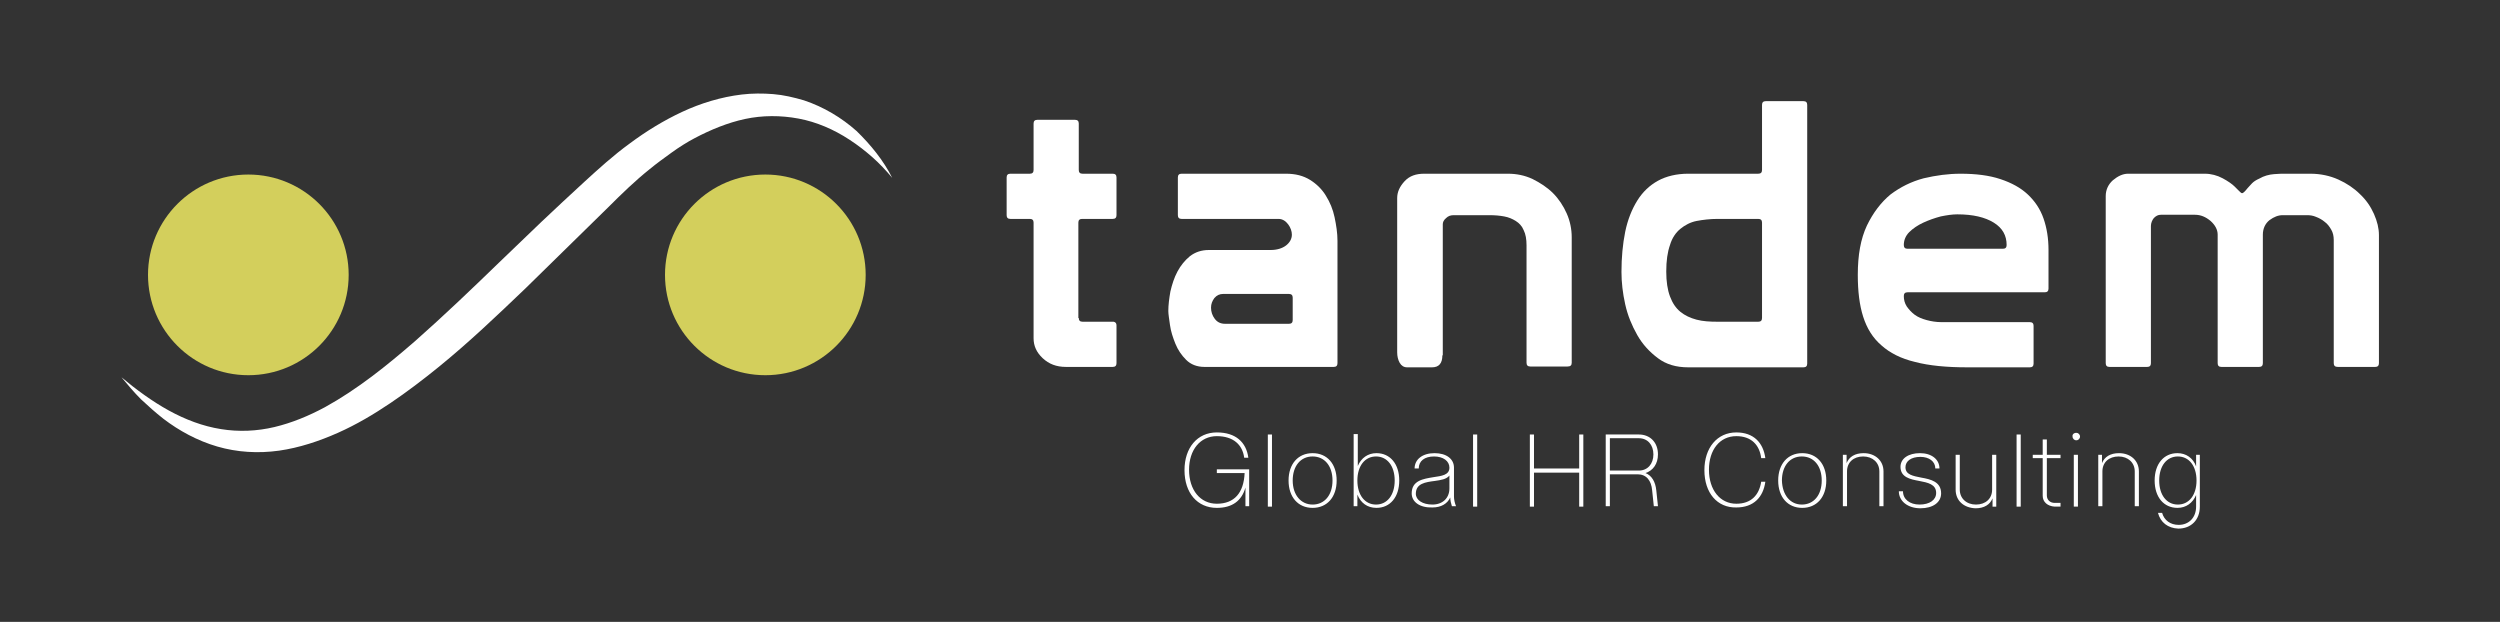
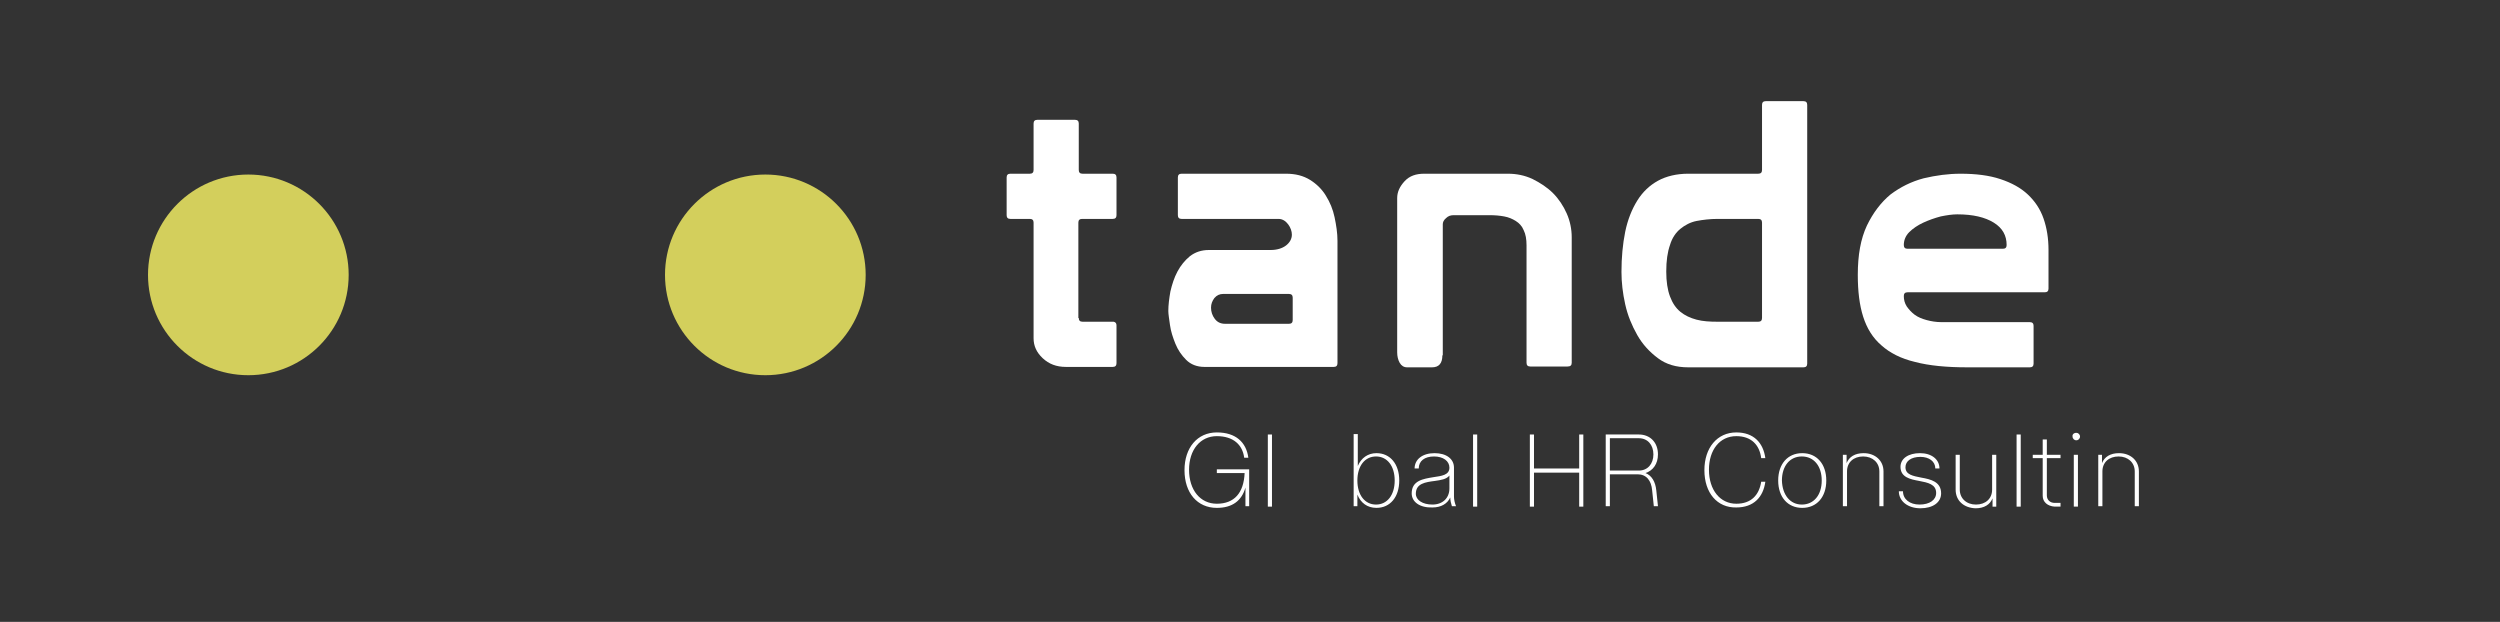
<svg xmlns="http://www.w3.org/2000/svg" version="1.1" id="Capa_1" x="0px" y="0px" viewBox="0 0 603 150" style="enable-background:new 0 0 603 150;" xml:space="preserve">
  <rect x="0" y="0" width="603" height="150" fill="#333333" stroke="none" />
  <style type="text/css">
	.st0{fill:#FFFFFF;}
	.st1{fill:#D3CF5C;}
</style>
  <g>
    <g>
      <g>
        <path class="st0" d="M260.2,76.7c0,0.6,0.3,0.9,0.9,0.9h7.5c0.5,0.1,0.7,0.4,0.7,0.9v9.1c0,0.6-0.3,0.9-0.9,0.9h-11.3     c-2.3,0-4.1-0.7-5.6-2.1c-1.5-1.4-2.2-3-2.2-4.8V53.7c0-0.6-0.3-0.9-0.9-0.9h-4.7c-0.6,0-0.9-0.3-0.9-0.9v-9.1     c0-0.6,0.3-0.9,0.9-0.9h4.7c0.6,0,0.9-0.3,0.9-0.9V29.8c0-0.6,0.3-0.9,0.9-0.9h9.1c0.6,0,0.9,0.3,0.9,0.9V41     c0,0.6,0.3,0.9,0.9,0.9h7.3c0.6,0,0.9,0.3,0.9,0.9v9.1c0,0.6-0.3,0.9-0.9,0.9H261c-0.6,0-0.9,0.3-0.9,0.9V76.7z" />
        <path class="st0" d="M285,41.9h25.2c2.3,0,4.2,0.5,5.8,1.5c1.6,1,2.9,2.3,3.8,3.8c1,1.6,1.7,3.3,2.1,5.2c0.4,1.9,0.7,3.8,0.7,5.7     v29.5c0,0.6-0.3,0.9-0.9,0.9h-31.2c-1.8,0-3.3-0.6-4.4-1.7c-1.1-1.1-2-2.4-2.6-3.9c-0.6-1.5-1.1-3-1.3-4.5     c-0.2-1.5-0.4-2.6-0.4-3.4c0-1.4,0.2-3,0.5-4.7c0.4-1.7,0.9-3.3,1.7-4.8c0.8-1.5,1.8-2.7,3-3.7c1.3-1,2.8-1.5,4.6-1.5h14.9     c1.5,0,2.8-0.4,3.7-1.1c0.9-0.7,1.4-1.6,1.4-2.6c0-0.8-0.3-1.7-0.9-2.5c-0.6-0.8-1.4-1.3-2.3-1.3H285c-0.6,0-0.9-0.3-0.9-0.9     v-9.1C284.1,42.2,284.4,41.9,285,41.9z M310.9,78.1c0.6,0,0.9-0.3,0.9-0.9v-5.4c0-0.6-0.3-0.9-0.9-0.9H295c-0.8,0-1.5,0.3-2.1,1     c-0.5,0.7-0.8,1.4-0.8,2.3c0,1,0.3,1.9,0.9,2.7c0.6,0.8,1.4,1.2,2.5,1.2H310.9z" />
        <path class="st0" d="M347.9,85.7c0,1.9-0.8,2.9-2.5,2.9h-6c-0.8,0-1.4-0.4-1.8-1.1c-0.4-0.7-0.6-1.6-0.6-2.5V47.8     c0-1.5,0.6-2.8,1.8-4.1s2.8-1.8,4.7-1.8h20.2c2.1,0,4.1,0.4,6,1.3c1.8,0.9,3.5,2,4.9,3.4s2.5,3.1,3.3,4.9     c0.8,1.8,1.2,3.8,1.2,5.7v30.3c0,0.6-0.3,0.9-1,0.9h-9c-0.6,0-0.9-0.3-0.9-0.9V59.2c0-1.5-0.2-2.7-0.7-3.7     c-0.4-1-1.1-1.7-1.9-2.2s-1.7-0.9-2.8-1.1s-2.2-0.3-3.5-0.3h-8.7c-0.7,0-1.3,0.2-1.8,0.7c-0.6,0.5-0.8,1-0.8,1.5V85.7z" />
        <path class="st0" d="M425,41V25.3c0-0.6,0.3-0.9,0.9-0.9h9.1c0.6,0,0.9,0.3,0.9,0.9v62.4c0,0.6-0.3,0.9-0.9,0.9h-27.8     c-2.9,0-5.3-0.7-7.3-2.2c-2-1.5-3.7-3.3-5-5.6c-1.3-2.3-2.3-4.7-2.9-7.4c-0.6-2.7-0.9-5.3-0.9-7.8c0-3.5,0.3-6.7,0.9-9.7     c0.6-2.9,1.6-5.4,2.9-7.5c1.3-2.1,3-3.7,5-4.8c2-1.1,4.5-1.7,7.3-1.7h16.9C424.7,41.9,425,41.6,425,41z M425,53.7     c0-0.6-0.3-0.9-0.9-0.9h-9.8c-1.8,0-3.5,0.2-5.1,0.5c-1.5,0.3-2.8,1-3.9,1.9c-1.1,0.9-2,2.2-2.5,3.9c-0.6,1.7-0.9,3.8-0.9,6.4     c0,2.4,0.3,4.4,0.9,6c0.6,1.6,1.4,2.8,2.5,3.7c1.1,0.9,2.4,1.5,3.9,1.9c1.5,0.4,3.2,0.5,5.1,0.5h9.8c0.6,0,0.9-0.3,0.9-0.9V53.7z     " />
        <path class="st0" d="M459.2,71.4c0,0.9,0.2,1.7,0.7,2.5c0.5,0.7,1.1,1.4,1.9,2c0.8,0.6,1.8,1,2.9,1.3c1.1,0.3,2.3,0.5,3.6,0.5     h21.3c0.6,0,0.9,0.3,0.9,0.9v9.1c0,0.6-0.3,0.9-0.9,0.9h-15.1c-5,0-9.2-0.4-12.6-1.3c-3.4-0.8-6.1-2.2-8.1-4     c-2.1-1.8-3.5-4.1-4.4-6.9c-0.9-2.8-1.3-6.2-1.3-10.1c0-4.8,0.7-8.7,2.2-11.9c1.5-3.1,3.4-5.6,5.7-7.5c2.4-1.8,5-3.1,8-3.9     c3-0.7,5.9-1.1,8.9-1.1c3.7,0,6.9,0.4,9.6,1.3c2.7,0.9,4.9,2.1,6.6,3.7c1.7,1.6,3,3.5,3.8,5.8c0.8,2.3,1.2,4.8,1.2,7.6v9.3     c0,0.6-0.3,0.9-0.9,0.9h-33.1C459.5,70.5,459.2,70.8,459.2,71.4z M483.1,60c0.6,0,0.9-0.3,0.9-0.9c0-2.3-1-4.1-3.1-5.4     c-2.1-1.3-5-2-8.8-2c-1.2,0-2.5,0.2-4,0.5c-1.5,0.4-2.9,0.9-4.2,1.5c-1.3,0.6-2.5,1.4-3.4,2.3c-0.9,0.9-1.3,2-1.3,3.1     c0,0.6,0.3,0.9,0.9,0.9H483.1z" />
-         <path class="st0" d="M507.9,47.3c0-1.5,0.6-2.8,1.7-3.8c1.2-1,2.4-1.6,3.7-1.6h18.5c1.5,0,3,0.4,4.3,1.1c1.3,0.7,2.3,1.4,2.9,2     c0.3,0.3,0.6,0.6,1,1c0.4,0.4,0.6,0.6,0.8,0.6c0.1,0,0.3-0.1,0.5-0.3c0.2-0.2,0.5-0.5,0.8-0.9c0.3-0.4,0.7-0.7,1.1-1.2     c0.4-0.4,1-0.8,1.7-1.1c1.2-0.7,2.4-1,3.6-1.1c1.2-0.1,2-0.1,2.4-0.1h6.4c2.4,0,4.7,0.5,6.7,1.4c2,0.9,3.8,2.1,5.2,3.5     c1.5,1.4,2.6,3,3.4,4.8c0.8,1.8,1.2,3.5,1.2,5.1v30.9c0,0.6-0.3,0.9-0.9,0.9h-9c-0.7,0-1-0.3-1-0.9V57.9c0-1-0.2-1.8-0.6-2.5     c-0.4-0.7-0.9-1.4-1.6-1.9c-0.6-0.5-1.3-0.9-2.1-1.2c-0.7-0.3-1.4-0.4-2.1-0.4h-5.9c-1.1,0-2.1,0.4-3.2,1.2c-1,0.8-1.6,2-1.6,3.5     v31c0,0.6-0.3,0.9-0.9,0.9h-9.1c-0.6,0-0.9-0.3-0.9-0.9v-31c0-1.2-0.6-2.3-1.7-3.3c-1.2-1-2.4-1.5-3.8-1.5h-8.2     c-0.7,0-1.2,0.3-1.7,0.8c-0.4,0.5-0.7,1.2-0.7,1.9v33.1c0,0.6-0.3,0.9-0.9,0.9h-9.1c-0.6,0-0.9-0.3-0.9-0.9V47.3z" />
      </g>
    </g>
    <g>
      <path class="st0" d="M285.7,113.4c0-5.4,3.1-9.1,7.8-9.1c4.6,0,7.1,2.4,7.6,6.1h-1c-0.4-3.1-2.6-5.2-6.6-5.2c-4,0-6.7,3.3-6.7,8.1    c0,4.9,2.7,8.2,6.7,8.2c4.2,0,6.5-2.6,6.7-7.4h-6.7v-0.9h7.8v8.9h-0.9v-4.5c-0.9,3.2-3.2,4.9-6.9,4.9    C288.8,122.5,285.7,118.9,285.7,113.4z" />
      <path class="st0" d="M305.8,104.8h1v17.4h-1V104.8z" />
-       <path class="st0" d="M310.8,115.9c0-4,2.3-6.6,5.8-6.6c3.5,0,5.8,2.6,5.8,6.6c0,4-2.3,6.6-5.8,6.6    C313.1,122.5,310.8,119.9,310.8,115.9z M316.6,121.7c2.9,0,4.8-2.3,4.8-5.8c0-3.5-1.9-5.8-4.8-5.8s-4.8,2.3-4.8,5.8    C311.8,119.4,313.8,121.7,316.6,121.7z" />
      <path class="st0" d="M327.4,119.3v2.8h-0.9v-17.4h1v7.7c0.8-1.9,2.4-3.1,4.5-3.1c3.3,0,5.5,2.6,5.5,6.6c0,4-2.2,6.6-5.5,6.6    C329.8,122.5,328.2,121.3,327.4,119.3z M331.9,121.7c2.7,0,4.5-2.3,4.5-5.8c0-3.5-1.8-5.8-4.5-5.8c-2.7,0-4.5,2.3-4.5,5.8    C327.4,119.4,329.2,121.7,331.9,121.7z" />
      <path class="st0" d="M340.5,119c0-3.1,2.8-3.5,5.2-3.9c2-0.3,3.9-0.5,3.9-2.3c0-1.6-1.5-2.7-3.7-2.7c-2.3,0-3.7,1.1-3.7,2.9h-1    c0-2.2,1.9-3.7,4.8-3.7s4.7,1.4,4.7,3.5v7c0,0.7,0.2,1.6,0.5,2.3h-1c-0.2-0.6-0.4-1.4-0.4-2.1c-0.7,1.5-2.2,2.4-4.3,2.4    C342.5,122.5,340.5,121.1,340.5,119z M345.5,121.7c2.5,0,4.1-1.6,4.1-3.9v-3.1c-0.7,0.9-2.1,1.1-3.5,1.3c-2.3,0.3-4.6,0.6-4.6,3.1    C341.5,120.6,343.1,121.7,345.5,121.7z" />
      <path class="st0" d="M355.3,104.8h1v17.4h-1V104.8z" />
      <path class="st0" d="M369,104.8h1v8.2h10.9v-8.2h1v17.4h-1v-8.2h-10.9v8.2h-1V104.8z" />
      <path class="st0" d="M387.3,104.8h8c2.7,0,4.6,1.9,4.6,4.8c0,2.3-1.2,3.9-3,4.5c1.5,0.6,2.4,2.1,2.6,4.2l0.4,3.8h-1l-0.4-3.8    c-0.2-2.4-1.4-3.9-3.5-3.9h-6.7v7.7h-1V104.8z M395.3,113.5c2.1,0,3.5-1.6,3.5-3.9c0-2.3-1.4-3.9-3.5-3.9h-7v7.8H395.3z" />
      <path class="st0" d="M411.1,113.4c0-5.4,3.1-9.1,7.7-9.1c4.2,0,6.5,2.5,7,6.2h-1c-0.4-3.2-2.4-5.3-6-5.3c-4,0-6.6,3.3-6.6,8.1    c0,4.9,2.7,8.2,6.6,8.2c3.6,0,5.5-2.1,6-5.3h1c-0.5,3.7-2.8,6.2-7,6.2C414.2,122.5,411.1,118.9,411.1,113.4z" />
      <path class="st0" d="M428.9,115.9c0-4,2.3-6.6,5.8-6.6c3.5,0,5.8,2.6,5.8,6.6c0,4-2.3,6.6-5.8,6.6    C431.2,122.5,428.9,119.9,428.9,115.9z M434.6,121.7c2.9,0,4.8-2.3,4.8-5.8c0-3.5-1.9-5.8-4.8-5.8s-4.8,2.3-4.8,5.8    C429.9,119.4,431.8,121.7,434.6,121.7z" />
      <path class="st0" d="M444.5,109.7h0.9v2c0.6-1.5,2-2.4,4.1-2.4c2.8,0,4.8,1.8,4.8,4.4v8.4h-1v-8.4c0-2.1-1.6-3.6-3.9-3.6    c-2.3,0-3.9,1.4-3.9,3.6v8.4h-1V109.7z" />
      <path class="st0" d="M458,118.5h1c0,1.9,1.6,3.2,4,3.2s4-1.1,4-2.8c0-2.1-2-2.5-4.1-2.9c-2.2-0.4-4.5-0.9-4.5-3.4    c0-2,1.9-3.3,4.7-3.3c2.8,0,4.7,1.5,4.7,3.7h-1c0-1.7-1.5-2.8-3.6-2.8c-2.2,0-3.6,1-3.6,2.5c0,1.8,1.8,2.1,3.8,2.5    c2.3,0.4,4.8,1,4.8,3.8c0,2.2-2,3.6-5,3.6S458,120.9,458,118.5z" />
      <path class="st0" d="M471.7,118.1v-8.4h1v8.4c0,2.1,1.6,3.6,3.9,3.6c2.3,0,3.9-1.4,3.9-3.6v-8.4h1v12.5h-0.9v-2    c-0.6,1.5-2,2.4-4.1,2.4C473.7,122.5,471.7,120.8,471.7,118.1z" />
      <path class="st0" d="M486.4,104.8h1v17.4h-1V104.8z" />
      <path class="st0" d="M492.7,119.6v-9.1h-2.4v-0.8h2.4V106h1v3.7h3.3v0.8h-3.3v9c0,1.1,0.8,1.8,1.9,1.8h1.4v0.9h-1.4    C493.9,122.1,492.7,121.1,492.7,119.6z" />
      <path class="st0" d="M500.8,104.4c0.5,0,0.9,0.4,0.9,0.9c0,0.5-0.4,0.9-0.9,0.9s-0.9-0.4-0.9-0.9    C499.8,104.8,500.2,104.4,500.8,104.4z M500.2,109.7h1v12.5h-1V109.7z" />
      <path class="st0" d="M506.1,109.7h0.9v2c0.6-1.5,2-2.4,4.1-2.4c2.8,0,4.8,1.8,4.8,4.4v8.4h-1v-8.4c0-2.1-1.6-3.6-3.9-3.6    c-2.3,0-3.9,1.4-3.9,3.6v8.4h-1V109.7z" />
-       <path class="st0" d="M520.5,123.7h1c0.5,1.8,2,2.9,4,2.9c2.5,0,4.2-1.8,4.2-4.4v-2.8c-0.8,1.9-2.4,3.1-4.5,3.1    c-3.3,0-5.5-2.6-5.5-6.6c0-4,2.2-6.6,5.5-6.6c2.1,0,3.8,1.2,4.5,3.2v-2.8h0.9v12.5c0,3.2-2.1,5.3-5.2,5.3    C522.9,127.4,521.1,126,520.5,123.7z M525.3,121.7c2.7,0,4.5-2.3,4.5-5.8c0-3.5-1.8-5.8-4.5-5.8c-2.7,0-4.5,2.3-4.5,5.8    C520.8,119.4,522.6,121.7,525.3,121.7z" />
    </g>
    <g>
      <g>
        <circle class="st1" cx="59.9" cy="66.3" r="24.2" />
        <circle class="st1" cx="184.6" cy="66.3" r="24.2" />
      </g>
-       <path class="st0" d="M215.2,42.9c-1.5-1.8-3.1-3.5-4.8-5c-1.7-1.5-3.5-2.9-5.5-4.2c-3.8-2.5-8-4.3-12.3-5.1    c-4.3-0.8-8.7-0.8-12.9,0.1c-4.2,0.9-8.3,2.6-12.1,4.6c-1.9,1-3.8,2.2-5.6,3.5c-1.8,1.3-3.6,2.6-5.3,4c-3.5,2.8-6.7,5.9-10,9.2    l-20,19.6c-6.8,6.5-13.6,13-21,19c-3.7,3-7.5,5.9-11.5,8.6c-4,2.7-8.2,5.2-12.7,7.2c-4.5,2-9.3,3.6-14.2,4.3    c-5,0.7-10.1,0.4-14.9-1c-4.8-1.4-9.2-3.8-13-6.7c-1.9-1.5-3.7-3.1-5.4-4.7c-1.7-1.7-3.2-3.5-4.7-5.3c3.6,3,7.4,5.8,11.4,8    c4,2.2,8.2,3.8,12.6,4.5c4.3,0.7,8.7,0.5,12.9-0.5c4.2-1,8.3-2.7,12.2-4.8c7.8-4.3,14.9-10,21.8-16c6.9-6.1,13.6-12.5,20.3-19    l10.1-9.7c3.4-3.2,6.8-6.4,10.3-9.6c3.4-3.1,7-6.4,11-9.3c3.9-2.9,8.1-5.5,12.6-7.6c4.5-2.1,9.4-3.6,14.4-4.2    c2.5-0.3,5.1-0.3,7.6-0.1c2.5,0.2,5,0.8,7.4,1.5c4.8,1.6,9.1,4.2,12.7,7.4C210,34.9,213.1,38.7,215.2,42.9z" />
    </g>
  </g>
</svg>